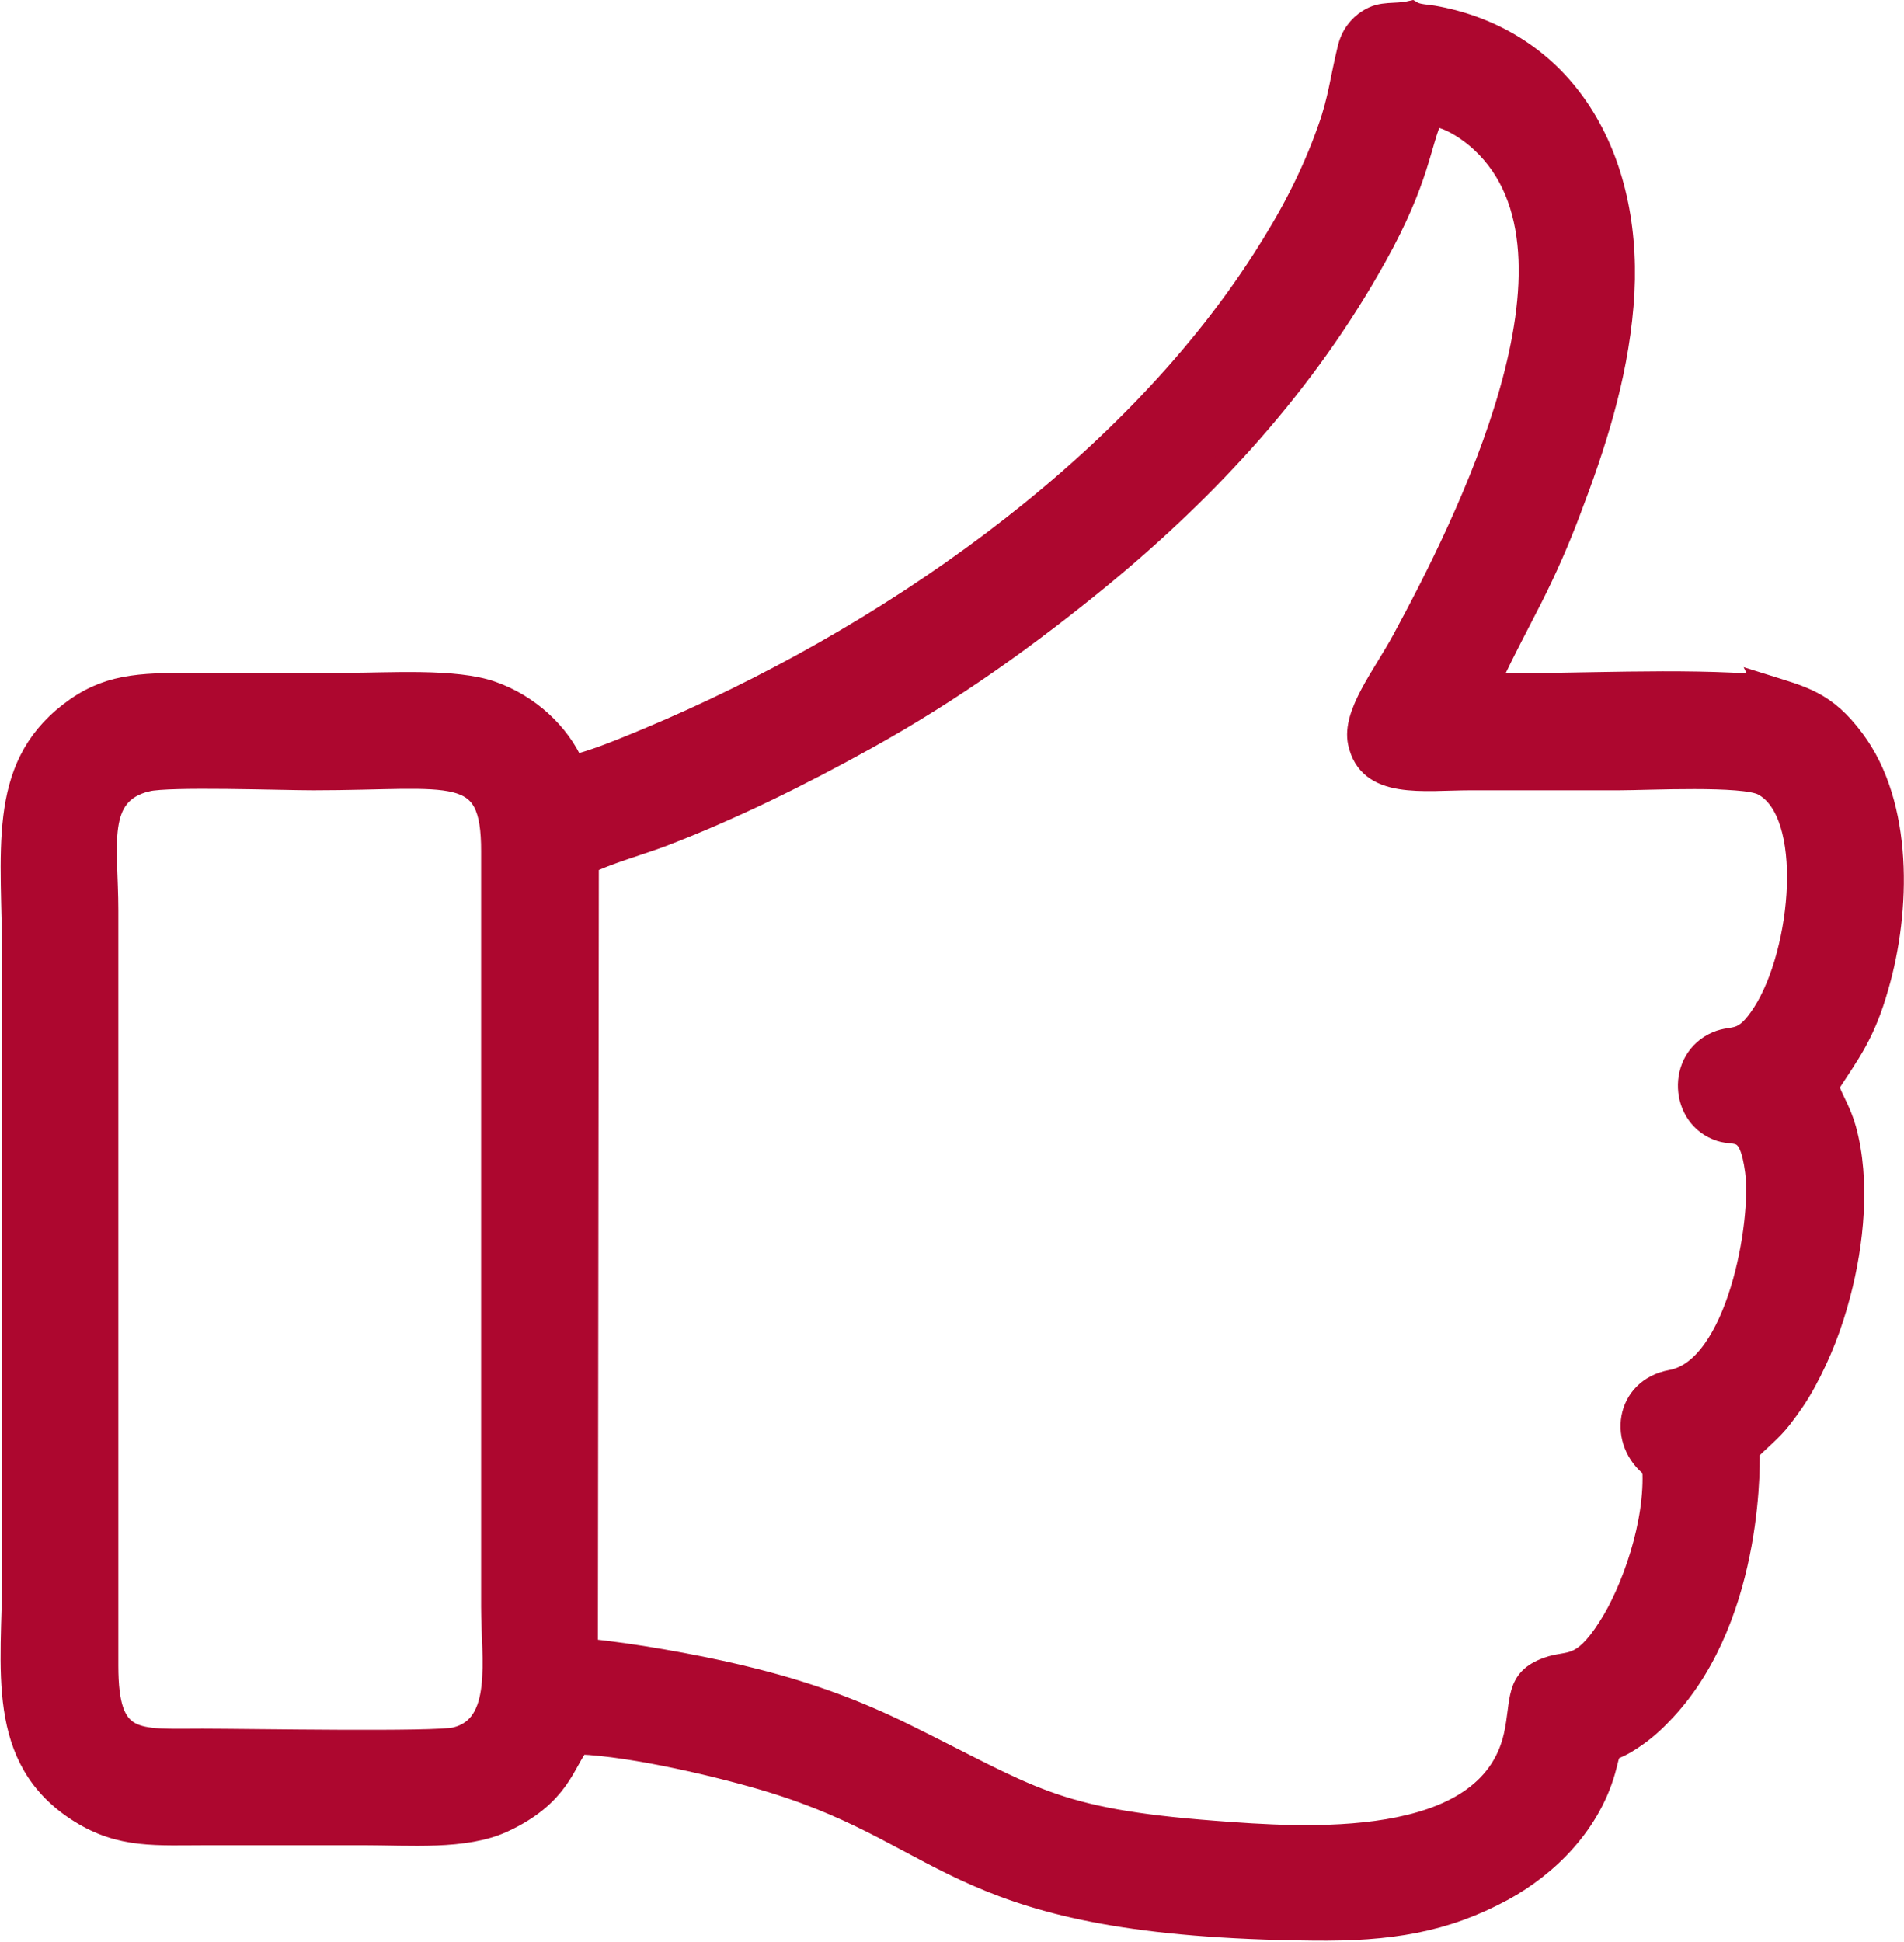
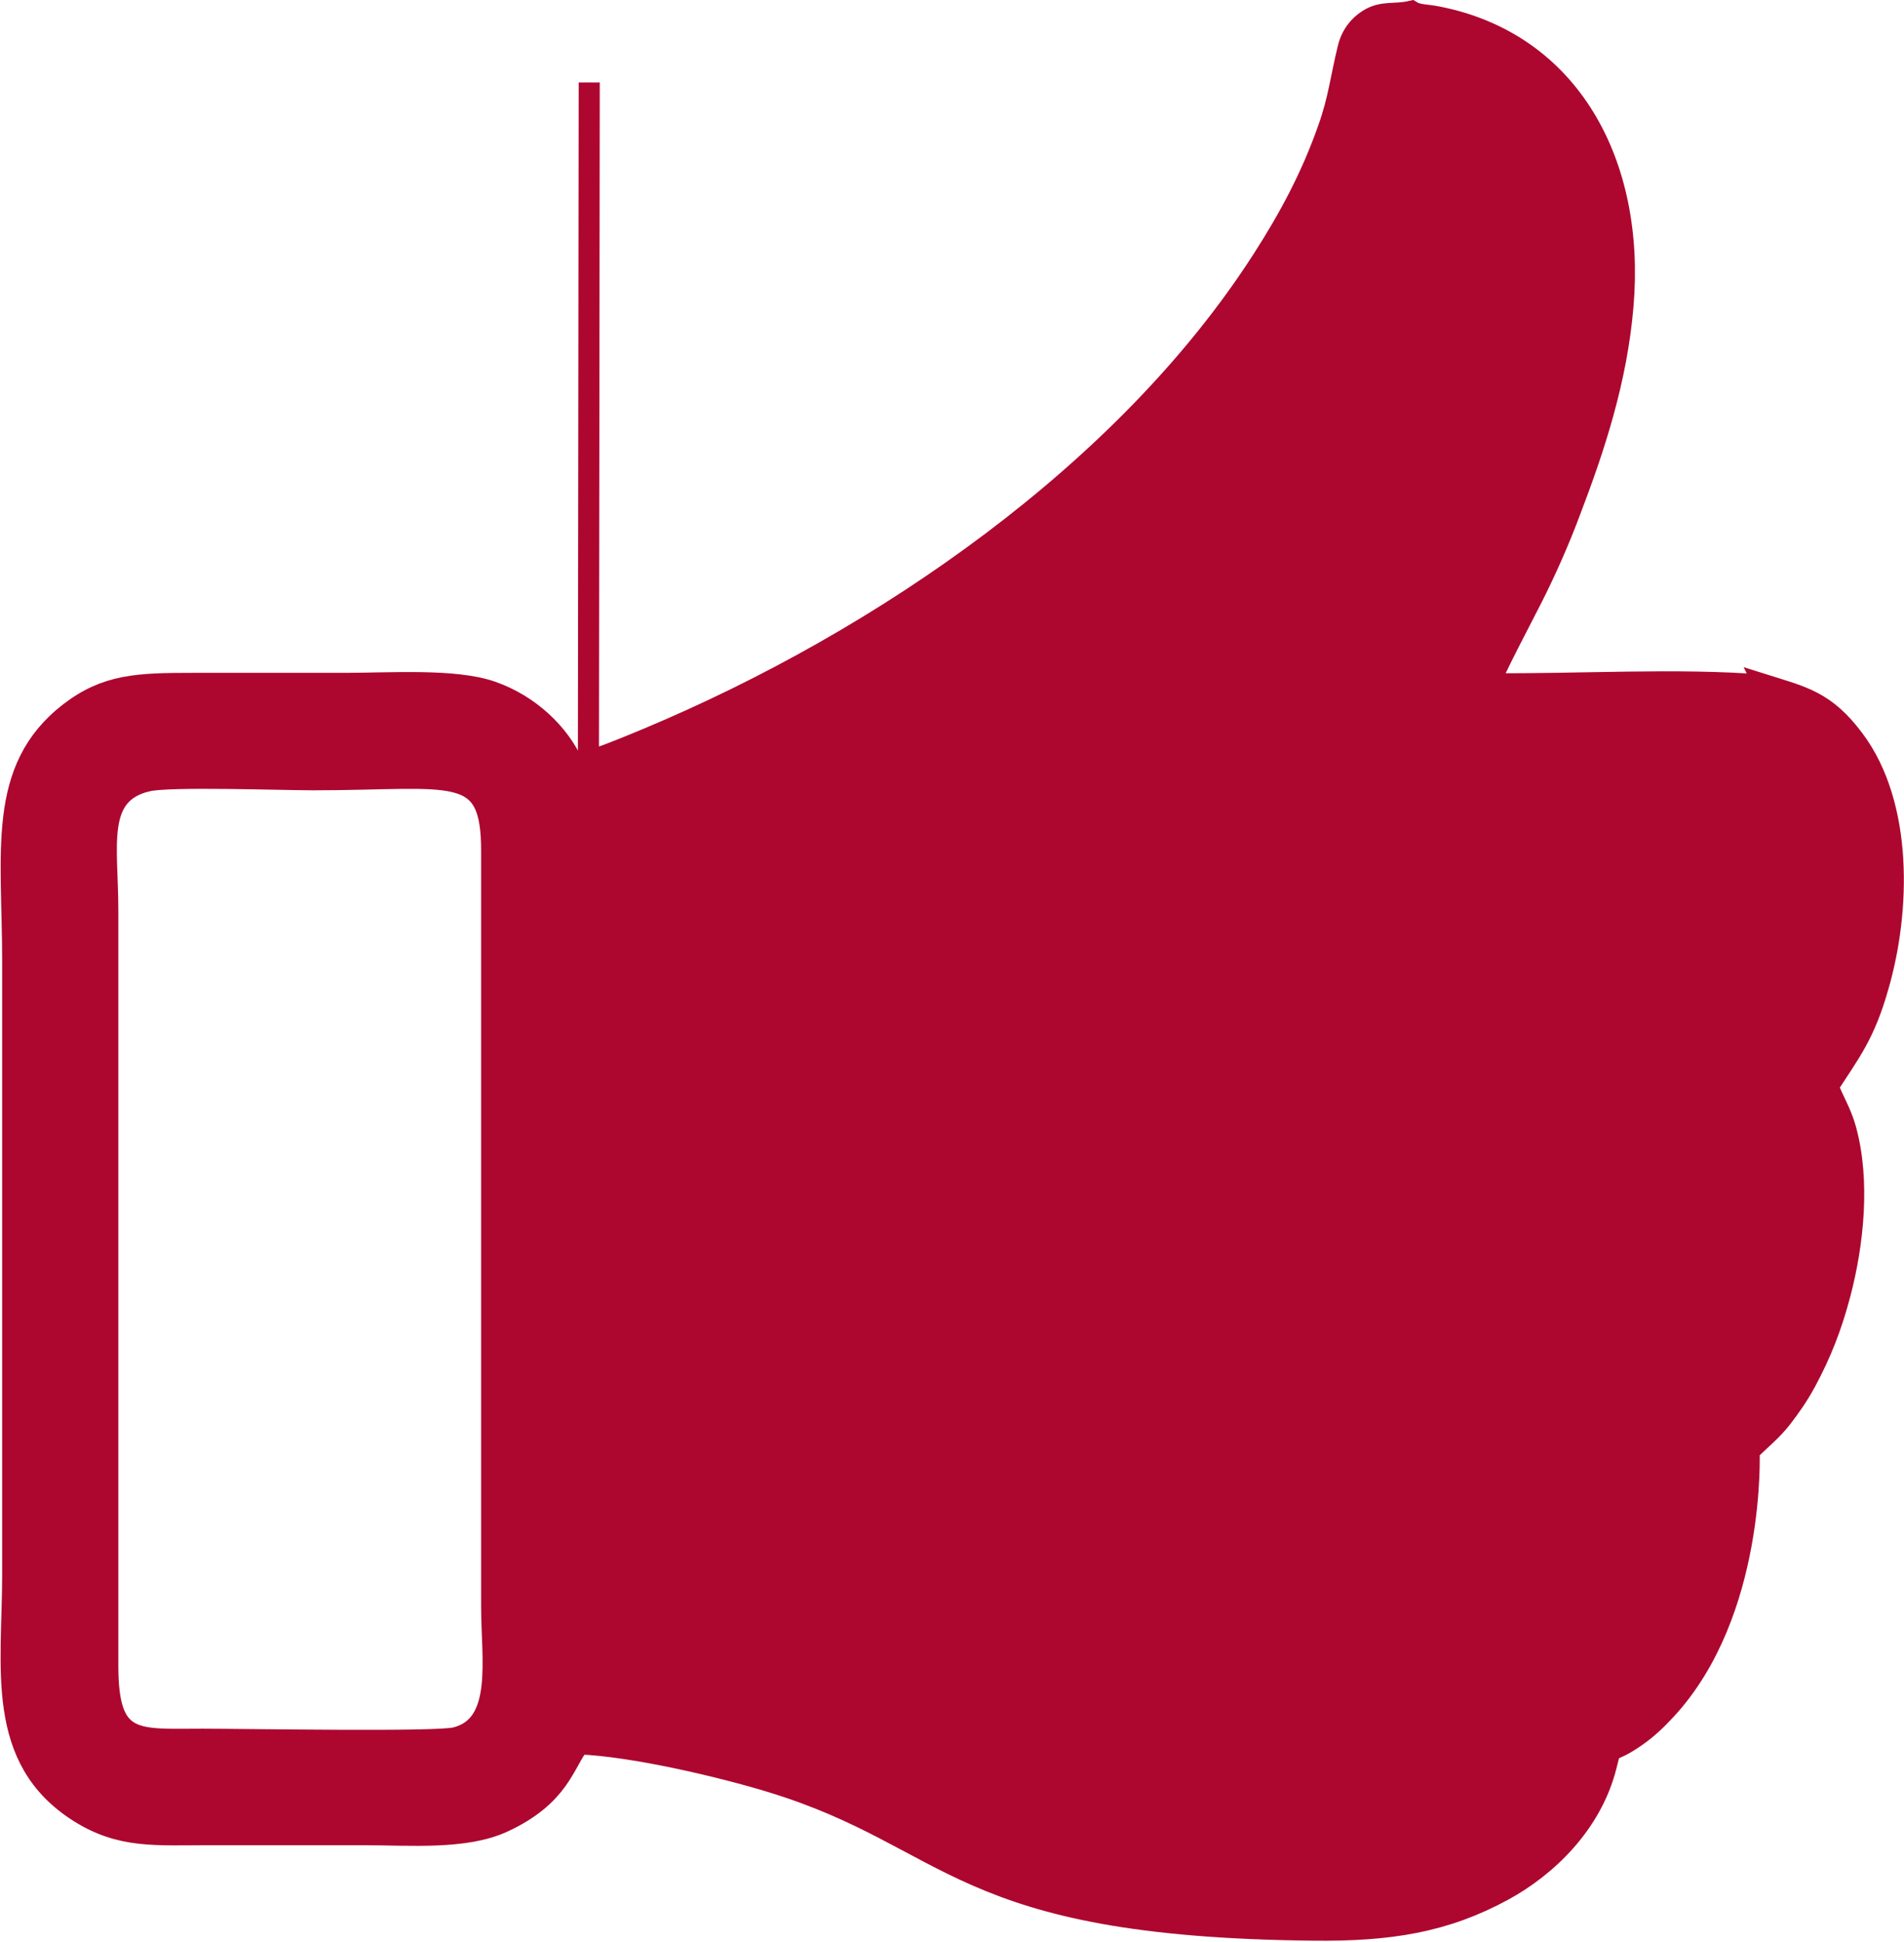
<svg xmlns="http://www.w3.org/2000/svg" xml:space="preserve" width="6.85mm" height="6.983mm" version="1.1" style="shape-rendering:geometricPrecision; text-rendering:geometricPrecision; image-rendering:optimizeQuality; fill-rule:evenodd; clip-rule:evenodd" viewBox="0 0 61.46 62.65">
  <defs>
    <style type="text/css"> .str0 {stroke:#AD072F;stroke-width:0.68;stroke-miterlimit:22.926} .fil0 {fill:#AD072F} </style>
  </defs>
  <g id="Слой_x0020_1">
-     <path class="fil0 str0" d="M4.75 25.2c0.72,-0.17 4.32,-0.04 5.36,-0.04 4.53,0 5.77,-0.58 5.76,2.32l-0 24.37c0,1.68 0.41,3.83 -1.16,4.22 -0.62,0.16 -6.68,0.05 -8.17,0.05 -2.16,0 -3.06,0.2 -3.06,-2.37l0 -24.37c0,-2.1 -0.43,-3.77 1.27,-4.18zm14.24 2.66c0.52,-0.28 1.76,-0.64 2.39,-0.88 2.22,-0.85 4.49,-1.97 6.54,-3.11 2.86,-1.58 5.34,-3.38 7.6,-5.23 3.54,-2.91 6.64,-6.28 8.91,-10.37 1.4,-2.51 1.41,-3.65 1.82,-4.53 0.56,0.04 1.23,0.53 1.56,0.84 3.91,3.62 -0.56,12.41 -2.54,16.07 -0.63,1.16 -1.62,2.38 -1.42,3.31 0.32,1.51 2.09,1.2 3.62,1.2 1.59,0 3.19,0 4.78,0 0.95,0 4.02,-0.16 4.65,0.17 1.7,0.89 1.28,5.37 0.01,7.35 -0.66,1.03 -0.93,0.7 -1.49,0.94 -1.29,0.55 -1.19,2.45 0.11,2.87 0.53,0.17 0.94,-0.19 1.14,1.3 0.22,1.64 -0.59,6.36 -2.72,6.75 -1.49,0.27 -1.71,2 -0.6,2.83 0.11,1.76 -0.67,3.96 -1.43,5.14 -0.89,1.39 -1.27,1.05 -1.96,1.3 -1.07,0.38 -0.83,1.06 -1.08,2.19 -0.84,3.76 -6.82,3.31 -9.7,3.09 -5.22,-0.4 -5.88,-1.12 -10,-3.15 -1.53,-0.75 -3.01,-1.3 -4.78,-1.75 -1.39,-0.36 -3.38,-0.73 -4.86,-0.91 -0.5,-0.06 -0.53,-0.04 -0.58,-0.21l0.03 -25.2zm37.96 -5.75c-2.76,-0.23 -6.04,-0.02 -8.86,-0.05 0.03,-0.22 1.15,-2.34 1.36,-2.76 0.46,-0.91 0.88,-1.86 1.25,-2.85 0.77,-2.02 1.49,-4.2 1.69,-6.59 0.39,-4.59 -1.72,-8.49 -6,-9.32 -0.35,-0.07 -0.62,-0.05 -0.83,-0.18 -0.56,0.13 -0.93,-0.02 -1.4,0.28 -0.3,0.19 -0.55,0.5 -0.65,0.94 -0.23,0.94 -0.3,1.64 -0.63,2.56 -0.56,1.6 -1.3,2.95 -2.13,4.24 -4.4,6.85 -12.27,12.28 -19.85,15.45 -0.58,0.24 -1.78,0.75 -2.39,0.86 -0.45,-1.03 -1.43,-1.95 -2.63,-2.37 -1.18,-0.42 -3.31,-0.27 -4.7,-0.27 -1.65,0 -3.29,0 -4.93,0 -1.79,0 -2.82,0.03 -4.01,0.95 -2.35,1.82 -1.83,4.48 -1.83,8.04l0 19.74c0,3.04 -0.58,5.98 2.16,7.7 1.34,0.84 2.46,0.72 4.21,0.72 1.64,0 3.29,0 4.93,0 1.52,0 3.3,0.16 4.53,-0.41 1.84,-0.85 1.97,-1.92 2.46,-2.52 1.76,0.07 4.64,0.75 6.23,1.24 5.92,1.82 5.89,4.65 17.45,4.77 2.48,0.03 4.26,-0.26 6.14,-1.28 1.41,-0.77 2.86,-2.15 3.33,-4.03 0.2,-0.78 0.02,-0.28 0.96,-0.94 0.4,-0.28 0.67,-0.55 0.96,-0.86 2.91,-3.14 2.69,-8.35 2.69,-8.35 0.35,-0.36 0.72,-0.64 1.04,-1.05 0.3,-0.39 0.54,-0.73 0.79,-1.19 0.48,-0.89 0.83,-1.77 1.11,-2.84 0.42,-1.6 0.64,-3.63 0.18,-5.3 -0.16,-0.58 -0.41,-0.93 -0.57,-1.39 0.7,-1.08 1.18,-1.67 1.62,-3.23 0.71,-2.45 0.79,-5.85 -0.78,-7.95 -0.93,-1.25 -1.67,-1.39 -2.91,-1.78z" />
+     <path class="fil0 str0" d="M4.75 25.2c0.72,-0.17 4.32,-0.04 5.36,-0.04 4.53,0 5.77,-0.58 5.76,2.32l-0 24.37c0,1.68 0.41,3.83 -1.16,4.22 -0.62,0.16 -6.68,0.05 -8.17,0.05 -2.16,0 -3.06,0.2 -3.06,-2.37l0 -24.37c0,-2.1 -0.43,-3.77 1.27,-4.18zm14.24 2.66l0.03 -25.2zm37.96 -5.75c-2.76,-0.23 -6.04,-0.02 -8.86,-0.05 0.03,-0.22 1.15,-2.34 1.36,-2.76 0.46,-0.91 0.88,-1.86 1.25,-2.85 0.77,-2.02 1.49,-4.2 1.69,-6.59 0.39,-4.59 -1.72,-8.49 -6,-9.32 -0.35,-0.07 -0.62,-0.05 -0.83,-0.18 -0.56,0.13 -0.93,-0.02 -1.4,0.28 -0.3,0.19 -0.55,0.5 -0.65,0.94 -0.23,0.94 -0.3,1.64 -0.63,2.56 -0.56,1.6 -1.3,2.95 -2.13,4.24 -4.4,6.85 -12.27,12.28 -19.85,15.45 -0.58,0.24 -1.78,0.75 -2.39,0.86 -0.45,-1.03 -1.43,-1.95 -2.63,-2.37 -1.18,-0.42 -3.31,-0.27 -4.7,-0.27 -1.65,0 -3.29,0 -4.93,0 -1.79,0 -2.82,0.03 -4.01,0.95 -2.35,1.82 -1.83,4.48 -1.83,8.04l0 19.74c0,3.04 -0.58,5.98 2.16,7.7 1.34,0.84 2.46,0.72 4.21,0.72 1.64,0 3.29,0 4.93,0 1.52,0 3.3,0.16 4.53,-0.41 1.84,-0.85 1.97,-1.92 2.46,-2.52 1.76,0.07 4.64,0.75 6.23,1.24 5.92,1.82 5.89,4.65 17.45,4.77 2.48,0.03 4.26,-0.26 6.14,-1.28 1.41,-0.77 2.86,-2.15 3.33,-4.03 0.2,-0.78 0.02,-0.28 0.96,-0.94 0.4,-0.28 0.67,-0.55 0.96,-0.86 2.91,-3.14 2.69,-8.35 2.69,-8.35 0.35,-0.36 0.72,-0.64 1.04,-1.05 0.3,-0.39 0.54,-0.73 0.79,-1.19 0.48,-0.89 0.83,-1.77 1.11,-2.84 0.42,-1.6 0.64,-3.63 0.18,-5.3 -0.16,-0.58 -0.41,-0.93 -0.57,-1.39 0.7,-1.08 1.18,-1.67 1.62,-3.23 0.71,-2.45 0.79,-5.85 -0.78,-7.95 -0.93,-1.25 -1.67,-1.39 -2.91,-1.78z" />
  </g>
</svg>